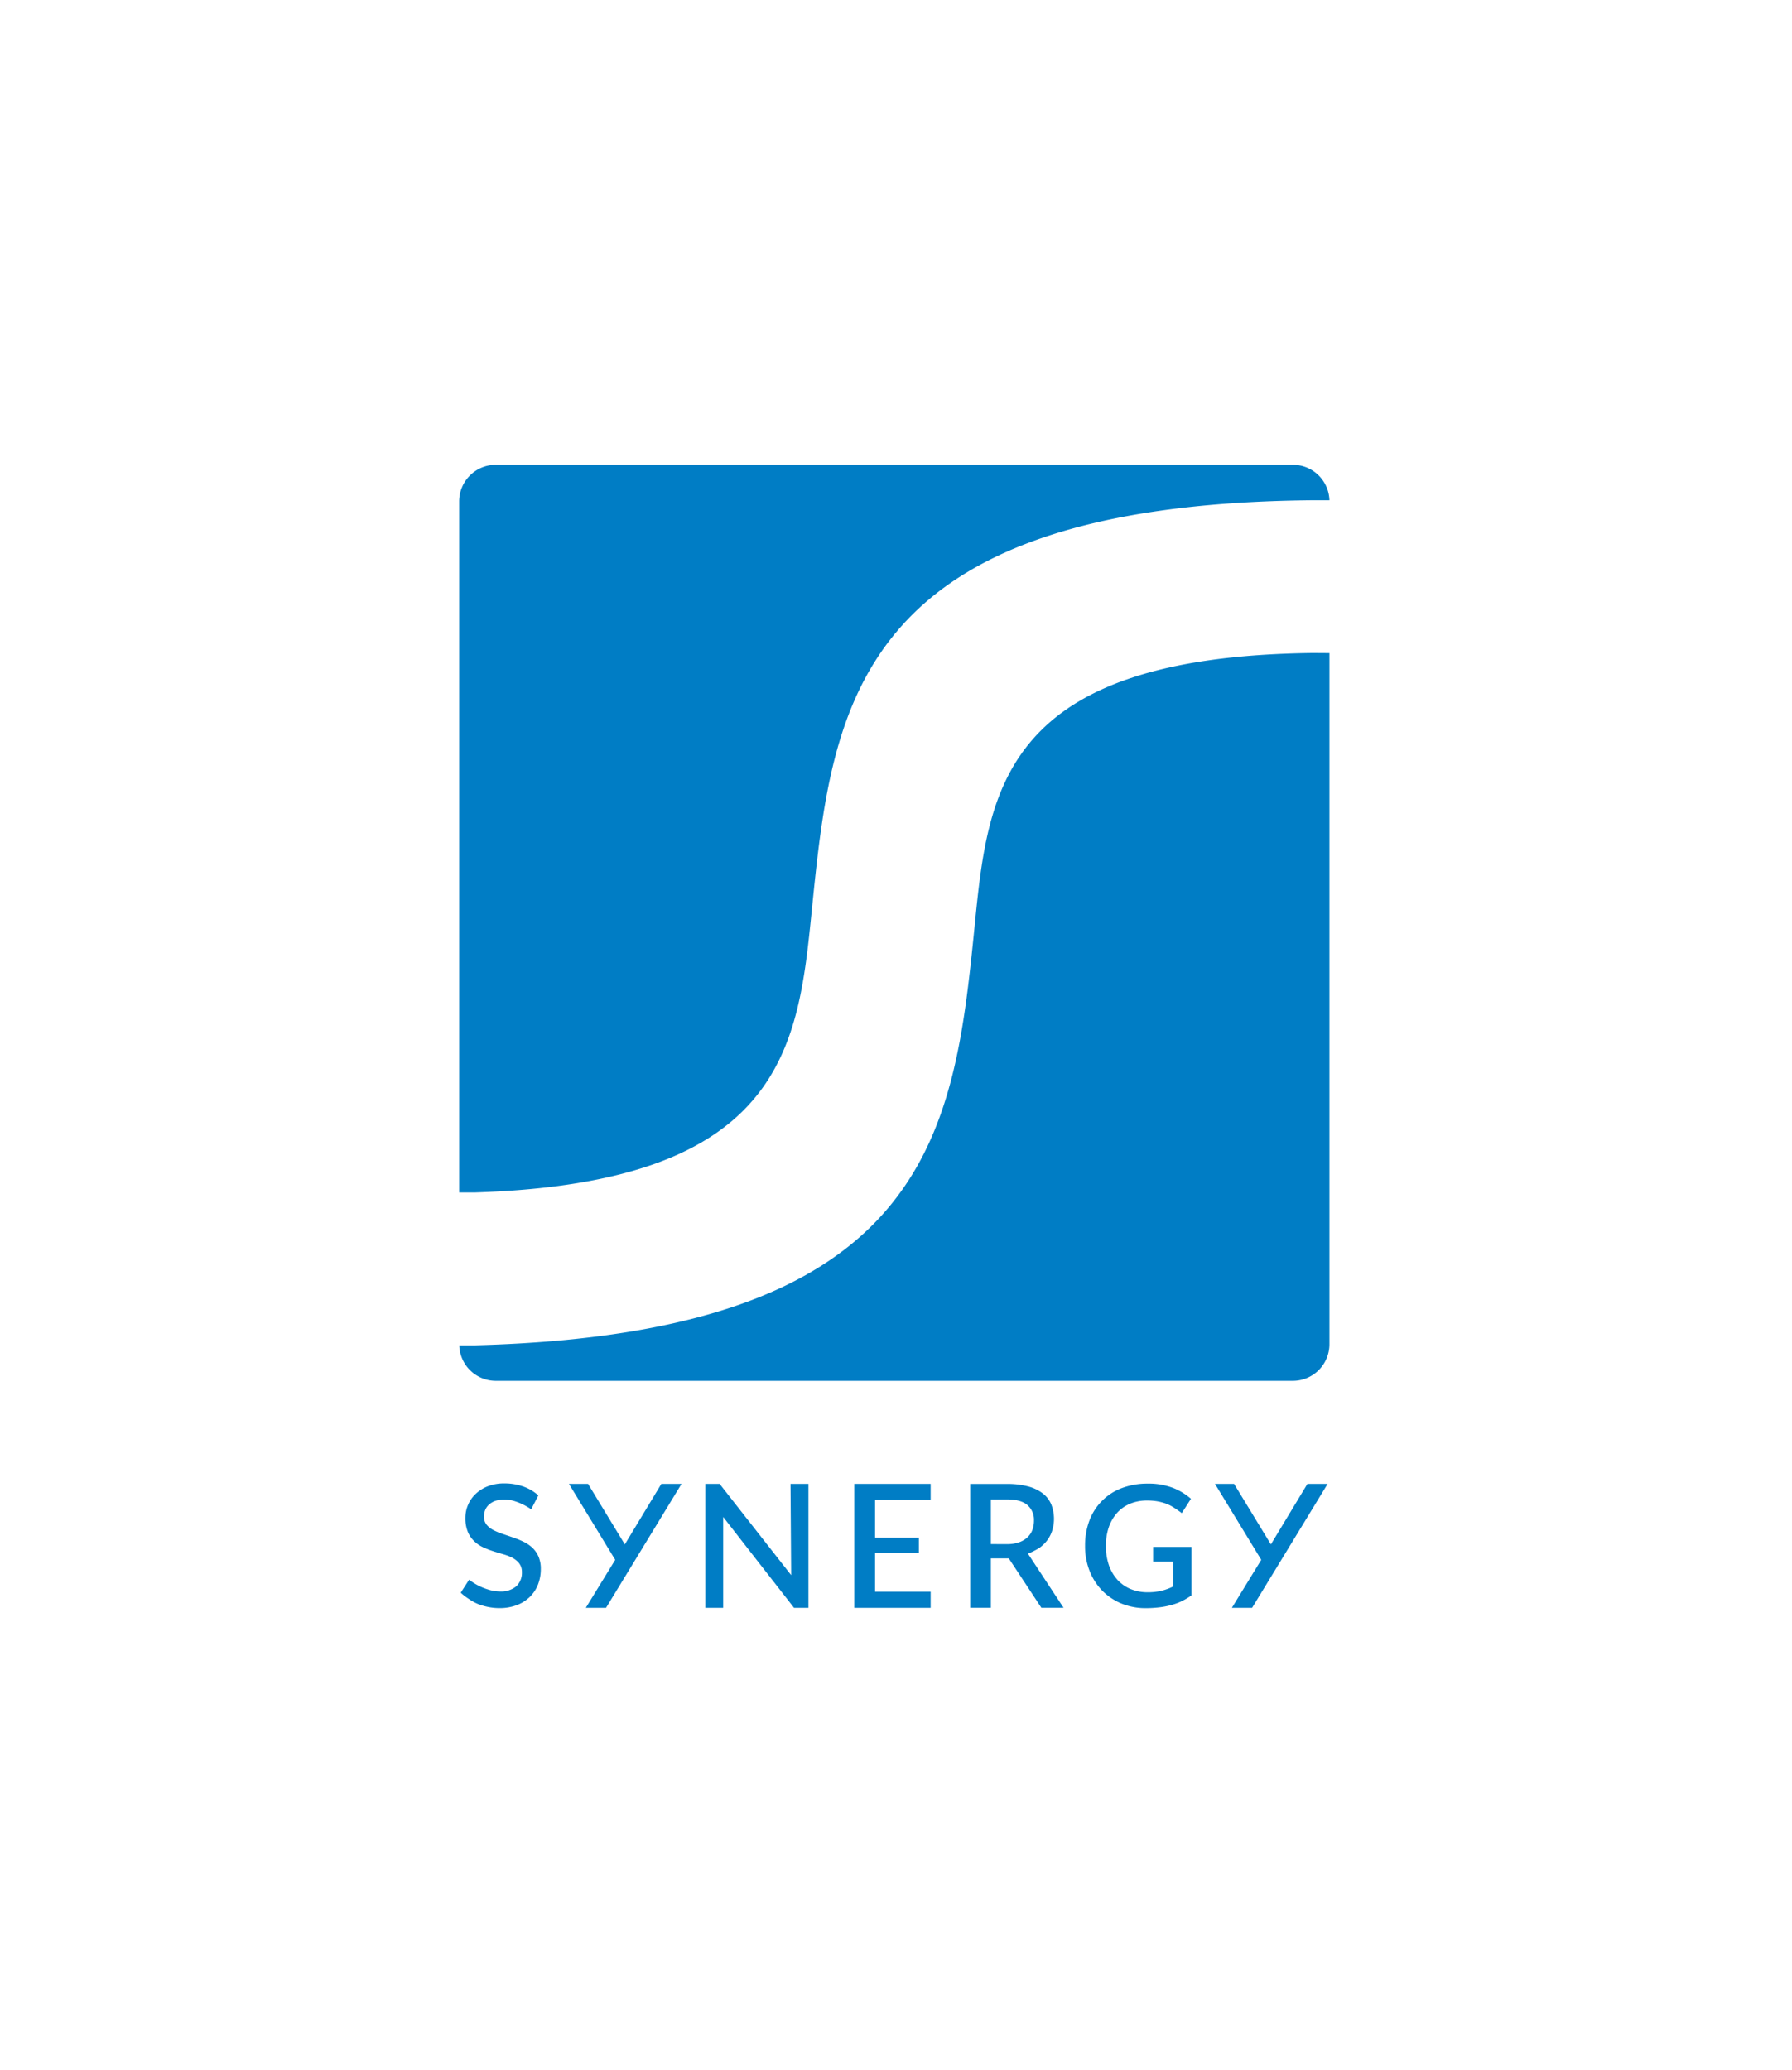
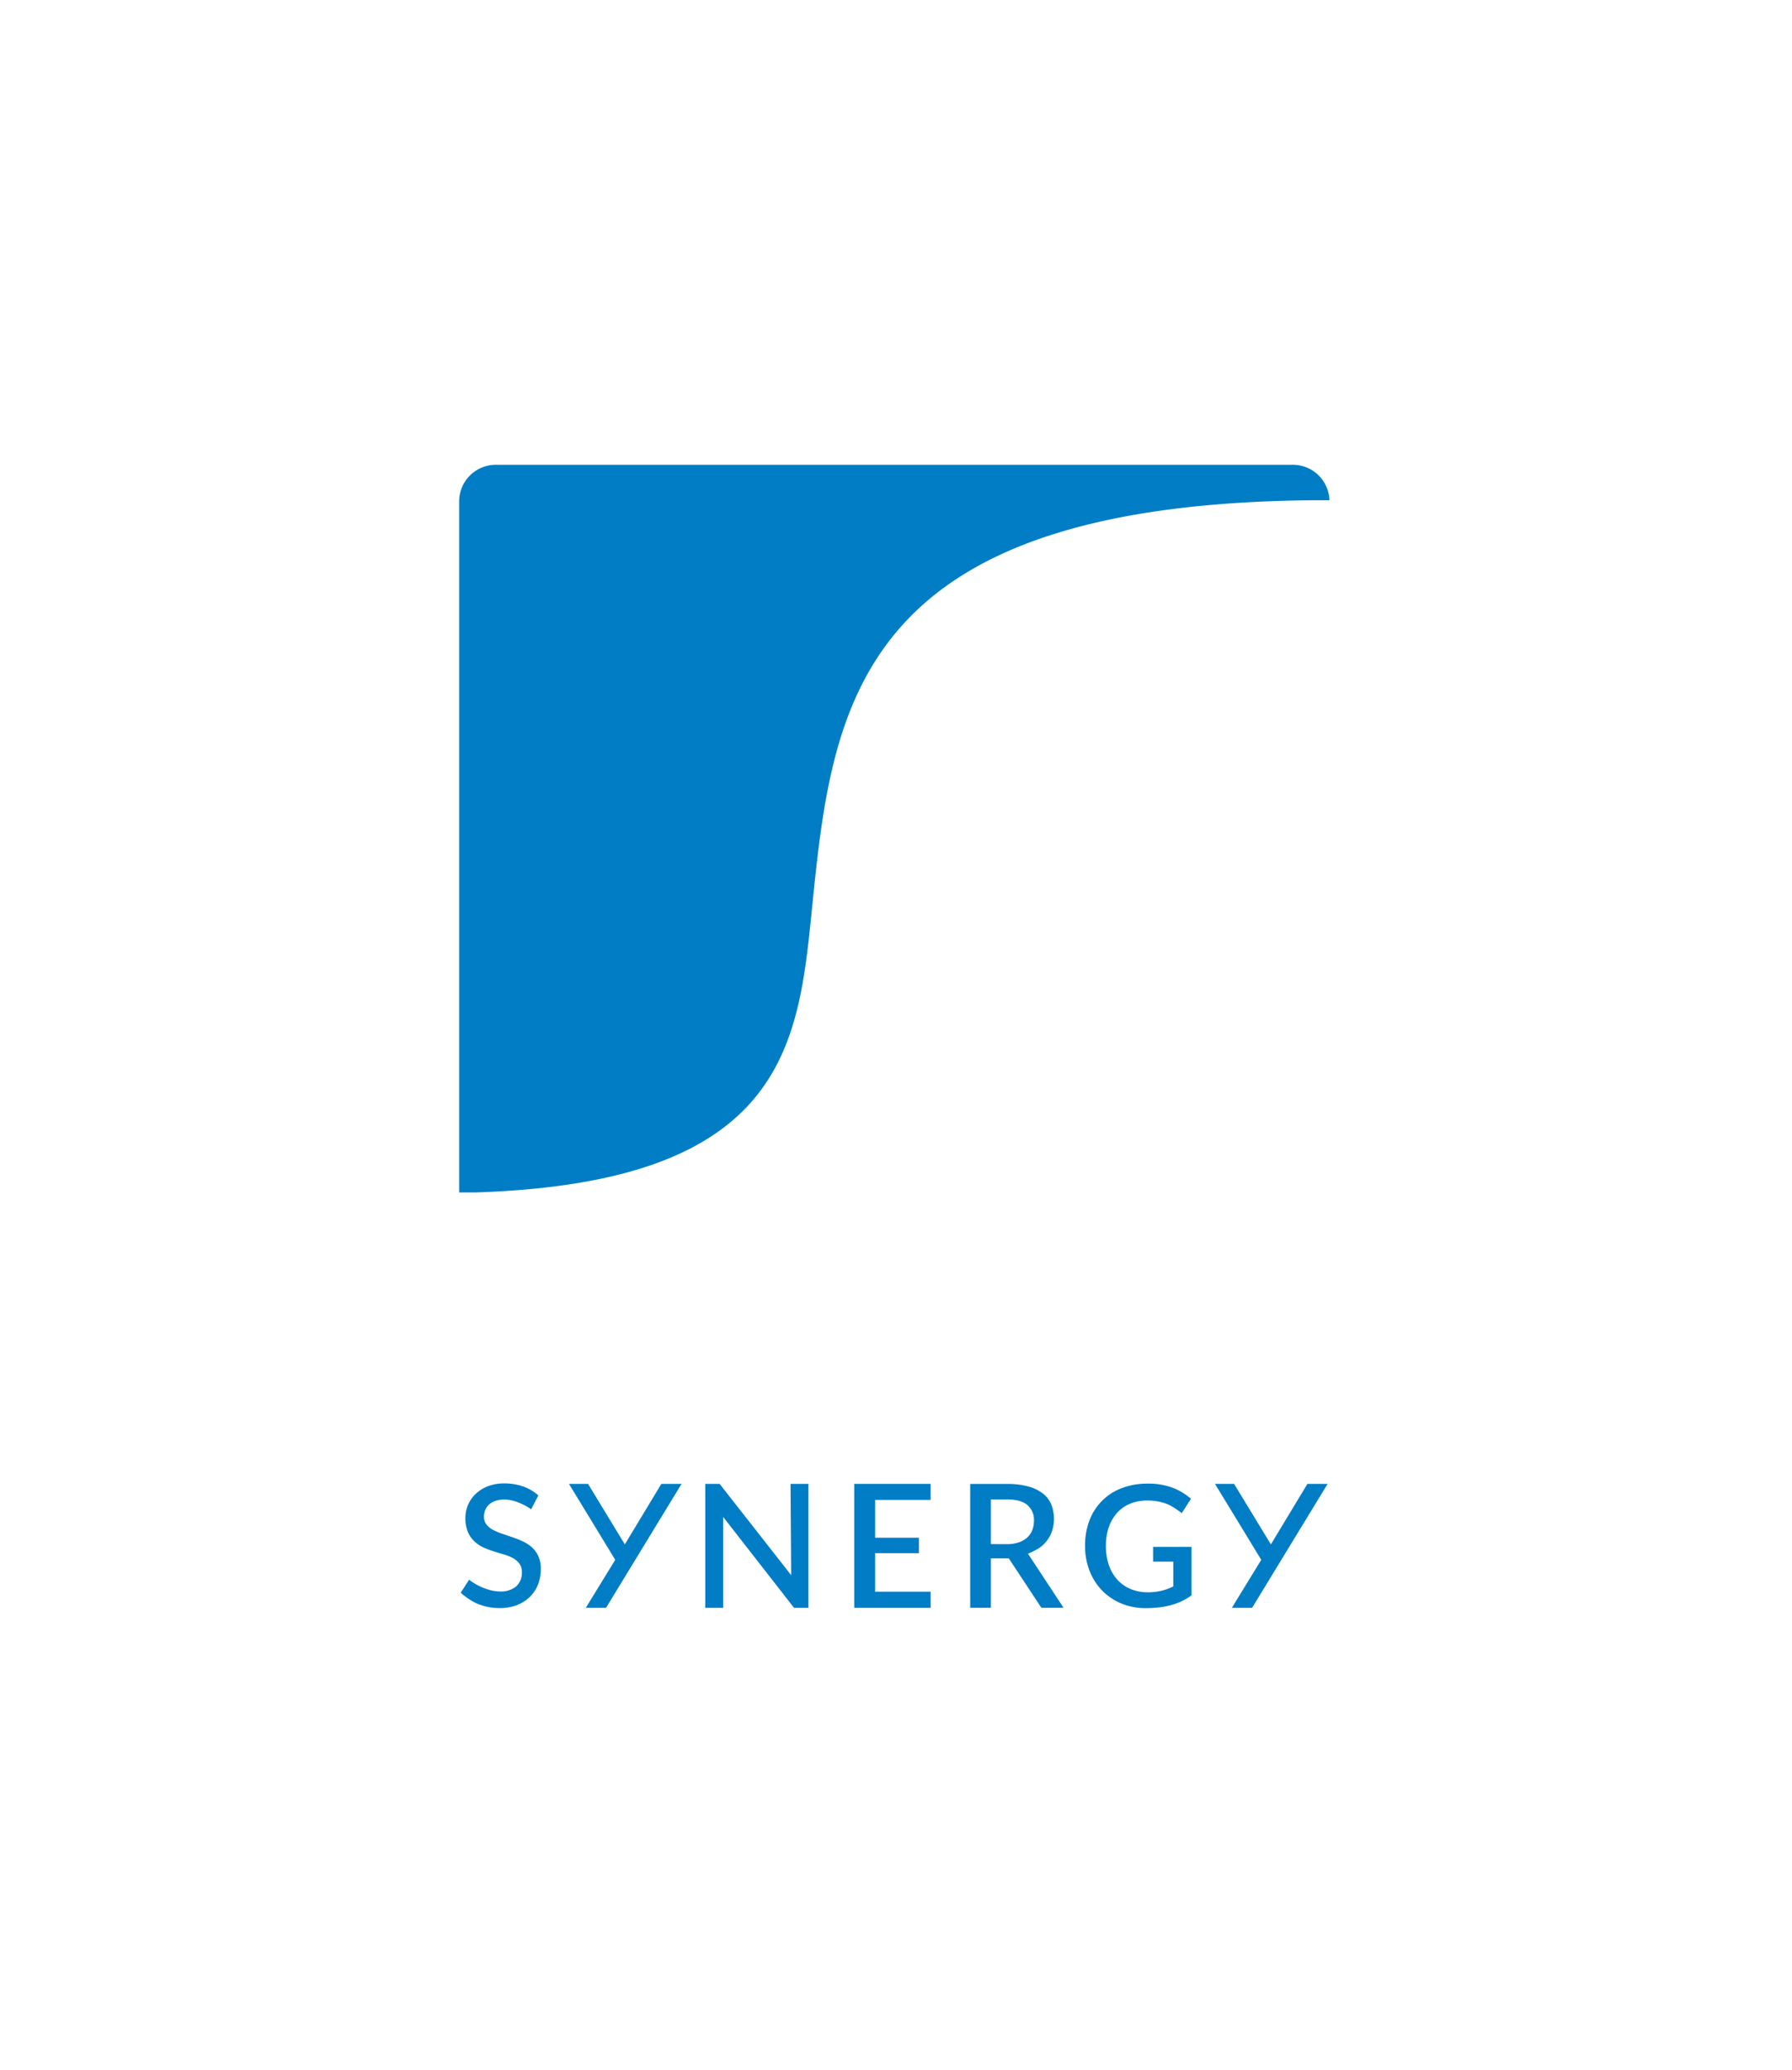
<svg xmlns="http://www.w3.org/2000/svg" id="Layer_1" data-name="Layer 1" viewBox="0 0 500.41 578.02">
  <defs>
    <style>.cls-1{fill:#007dc5;}</style>
  </defs>
-   <path class="cls-1" d="M366.66,182.36c-86.86,1-90.68,38.3-94.47,75.95v.08c-5.73,56.68-11.54,113.88-139.39,117.3h-4.55a10.21,10.21,0,0,0,10.2,9.93H361a10.23,10.23,0,0,0,10.24-10.23v-193Z" />
  <path class="cls-1" d="M132.8,333c86.14-2.78,90.07-40.87,93.88-78.65h0c5.74-57,11.54-113.5,140-114.65h4.56A10.22,10.22,0,0,0,361,129.8H138.45A10.23,10.23,0,0,0,128.22,140V333Z" />
  <path class="cls-1" d="M290.8,449H297l-7.24-11h0l-2.7-4.11.4-.17a23.6,23.6,0,0,0,2.58-1.32,9.62,9.62,0,0,0,2.34-2.19,9.25,9.25,0,0,0,1.44-2.77,11.06,11.06,0,0,0-.23-7.24,7.66,7.66,0,0,0-2.29-3.06,11.45,11.45,0,0,0-4.06-2,22,22,0,0,0-6-.73H270.93V449h5.77V435.19h5Zm-14.1-17.79V418.73h4.54c2.48,0,4.37.51,5.6,1.53a5.43,5.43,0,0,1,1.89,4.42,7.34,7.34,0,0,1-.46,2.61,5.52,5.52,0,0,1-1.42,2.08,6.41,6.41,0,0,1-2.38,1.36,10.11,10.11,0,0,1-3.33.49Z" />
  <path class="cls-1" d="M327.65,415.55a19,19,0,0,0-7.16-1.23,20,20,0,0,0-7.28,1.27,15.4,15.4,0,0,0-9,9.06A19.55,19.55,0,0,0,303,431.7a18.69,18.69,0,0,0,1.27,7,16.42,16.42,0,0,0,3.52,5.5,16.22,16.22,0,0,0,5.35,3.6,17.61,17.61,0,0,0,6.78,1.29,31.61,31.61,0,0,0,3.9-.23,21.74,21.74,0,0,0,3.38-.67,16.83,16.83,0,0,0,3-1.14,18.94,18.94,0,0,0,2.52-1.52V432H322v4.1h5.64v6.93l-.21.1a16,16,0,0,1-3.13,1.12,16.38,16.38,0,0,1-3.86.41,12.27,12.27,0,0,1-4.66-.88,10.42,10.42,0,0,1-3.7-2.56,11.83,11.83,0,0,1-2.41-4.08,16.23,16.23,0,0,1-.85-5.47,15.89,15.89,0,0,1,.8-5.17,11.87,11.87,0,0,1,2.31-4,10.17,10.17,0,0,1,3.64-2.57,12.33,12.33,0,0,1,4.75-.89,17.16,17.16,0,0,1,2.84.22,15.59,15.59,0,0,1,2.22.57,10.73,10.73,0,0,1,1.82.82,30.09,30.09,0,0,1,2.81,1.91l2.56-4A17,17,0,0,0,327.65,415.55Z" />
  <polygon class="cls-1" points="259.88 418.87 259.88 414.39 238.54 414.39 238.54 449.01 259.88 449.01 259.88 444.5 244.36 444.5 244.36 433.74 256.59 433.74 256.59 429.43 244.36 429.43 244.36 418.87 259.88 418.87" />
  <path class="cls-1" d="M133.29,447.86a16.43,16.43,0,0,0,3,.9,15.9,15.9,0,0,0,3.16.32,13.51,13.51,0,0,0,4.93-.85,10.68,10.68,0,0,0,3.62-2.32,10,10,0,0,0,2.25-3.45,11.81,11.81,0,0,0,.77-4.27,8.54,8.54,0,0,0-.65-3.52,7.57,7.57,0,0,0-1.7-2.44,10,10,0,0,0-2.46-1.67,24.81,24.81,0,0,0-2.87-1.18c-1-.35-2-.67-2.91-1a18.23,18.23,0,0,1-2.6-1.06,6.17,6.17,0,0,1-1.91-1.48,3.5,3.5,0,0,1-.77-2.29,5,5,0,0,1,.36-1.91,4.21,4.21,0,0,1,1.12-1.53,5.29,5.29,0,0,1,1.79-1,7.75,7.75,0,0,1,2.43-.34,9.18,9.18,0,0,1,2.67.39,17.05,17.05,0,0,1,4.81,2.33l2-3.87a12.39,12.39,0,0,0-4-2.42,15.74,15.74,0,0,0-5.49-.94,12.47,12.47,0,0,0-4.64.81,10.31,10.31,0,0,0-3.41,2.16,9.2,9.2,0,0,0-2.83,6.62,10.1,10.1,0,0,0,.65,3.86,7.56,7.56,0,0,0,1.71,2.58A9,9,0,0,0,134.7,432a25.65,25.65,0,0,0,2.85,1.14c1,.32,1.95.61,2.89.88a13.76,13.76,0,0,1,2.62,1,5.94,5.94,0,0,1,1.91,1.55,3.88,3.88,0,0,1,.77,2.47,5.09,5.09,0,0,1-1.63,4,6.62,6.62,0,0,1-4.48,1.4,11.07,11.07,0,0,1-3.16-.5,16.29,16.29,0,0,1-5.47-2.79l-2.34,3.63a14,14,0,0,0,2,1.57A15.52,15.52,0,0,0,133.29,447.86Z" />
  <polygon class="cls-1" points="225.75 449.01 225.75 414.39 220.75 414.39 220.93 439.88 200.95 414.39 196.94 414.39 196.94 449.01 201.94 449.01 201.94 423.62 221.73 449.01 225.75 449.01" />
  <polygon class="cls-1" points="184.68 414.39 174.48 431.29 164.21 414.39 158.88 414.39 171.8 435.6 163.58 449.01 169.23 449.01 190.32 414.39 184.68 414.39" />
  <polygon class="cls-1" points="365.09 414.39 354.89 431.29 344.61 414.39 339.28 414.39 352.2 435.6 343.99 449.01 349.64 449.01 370.73 414.39 365.09 414.39" />
</svg>